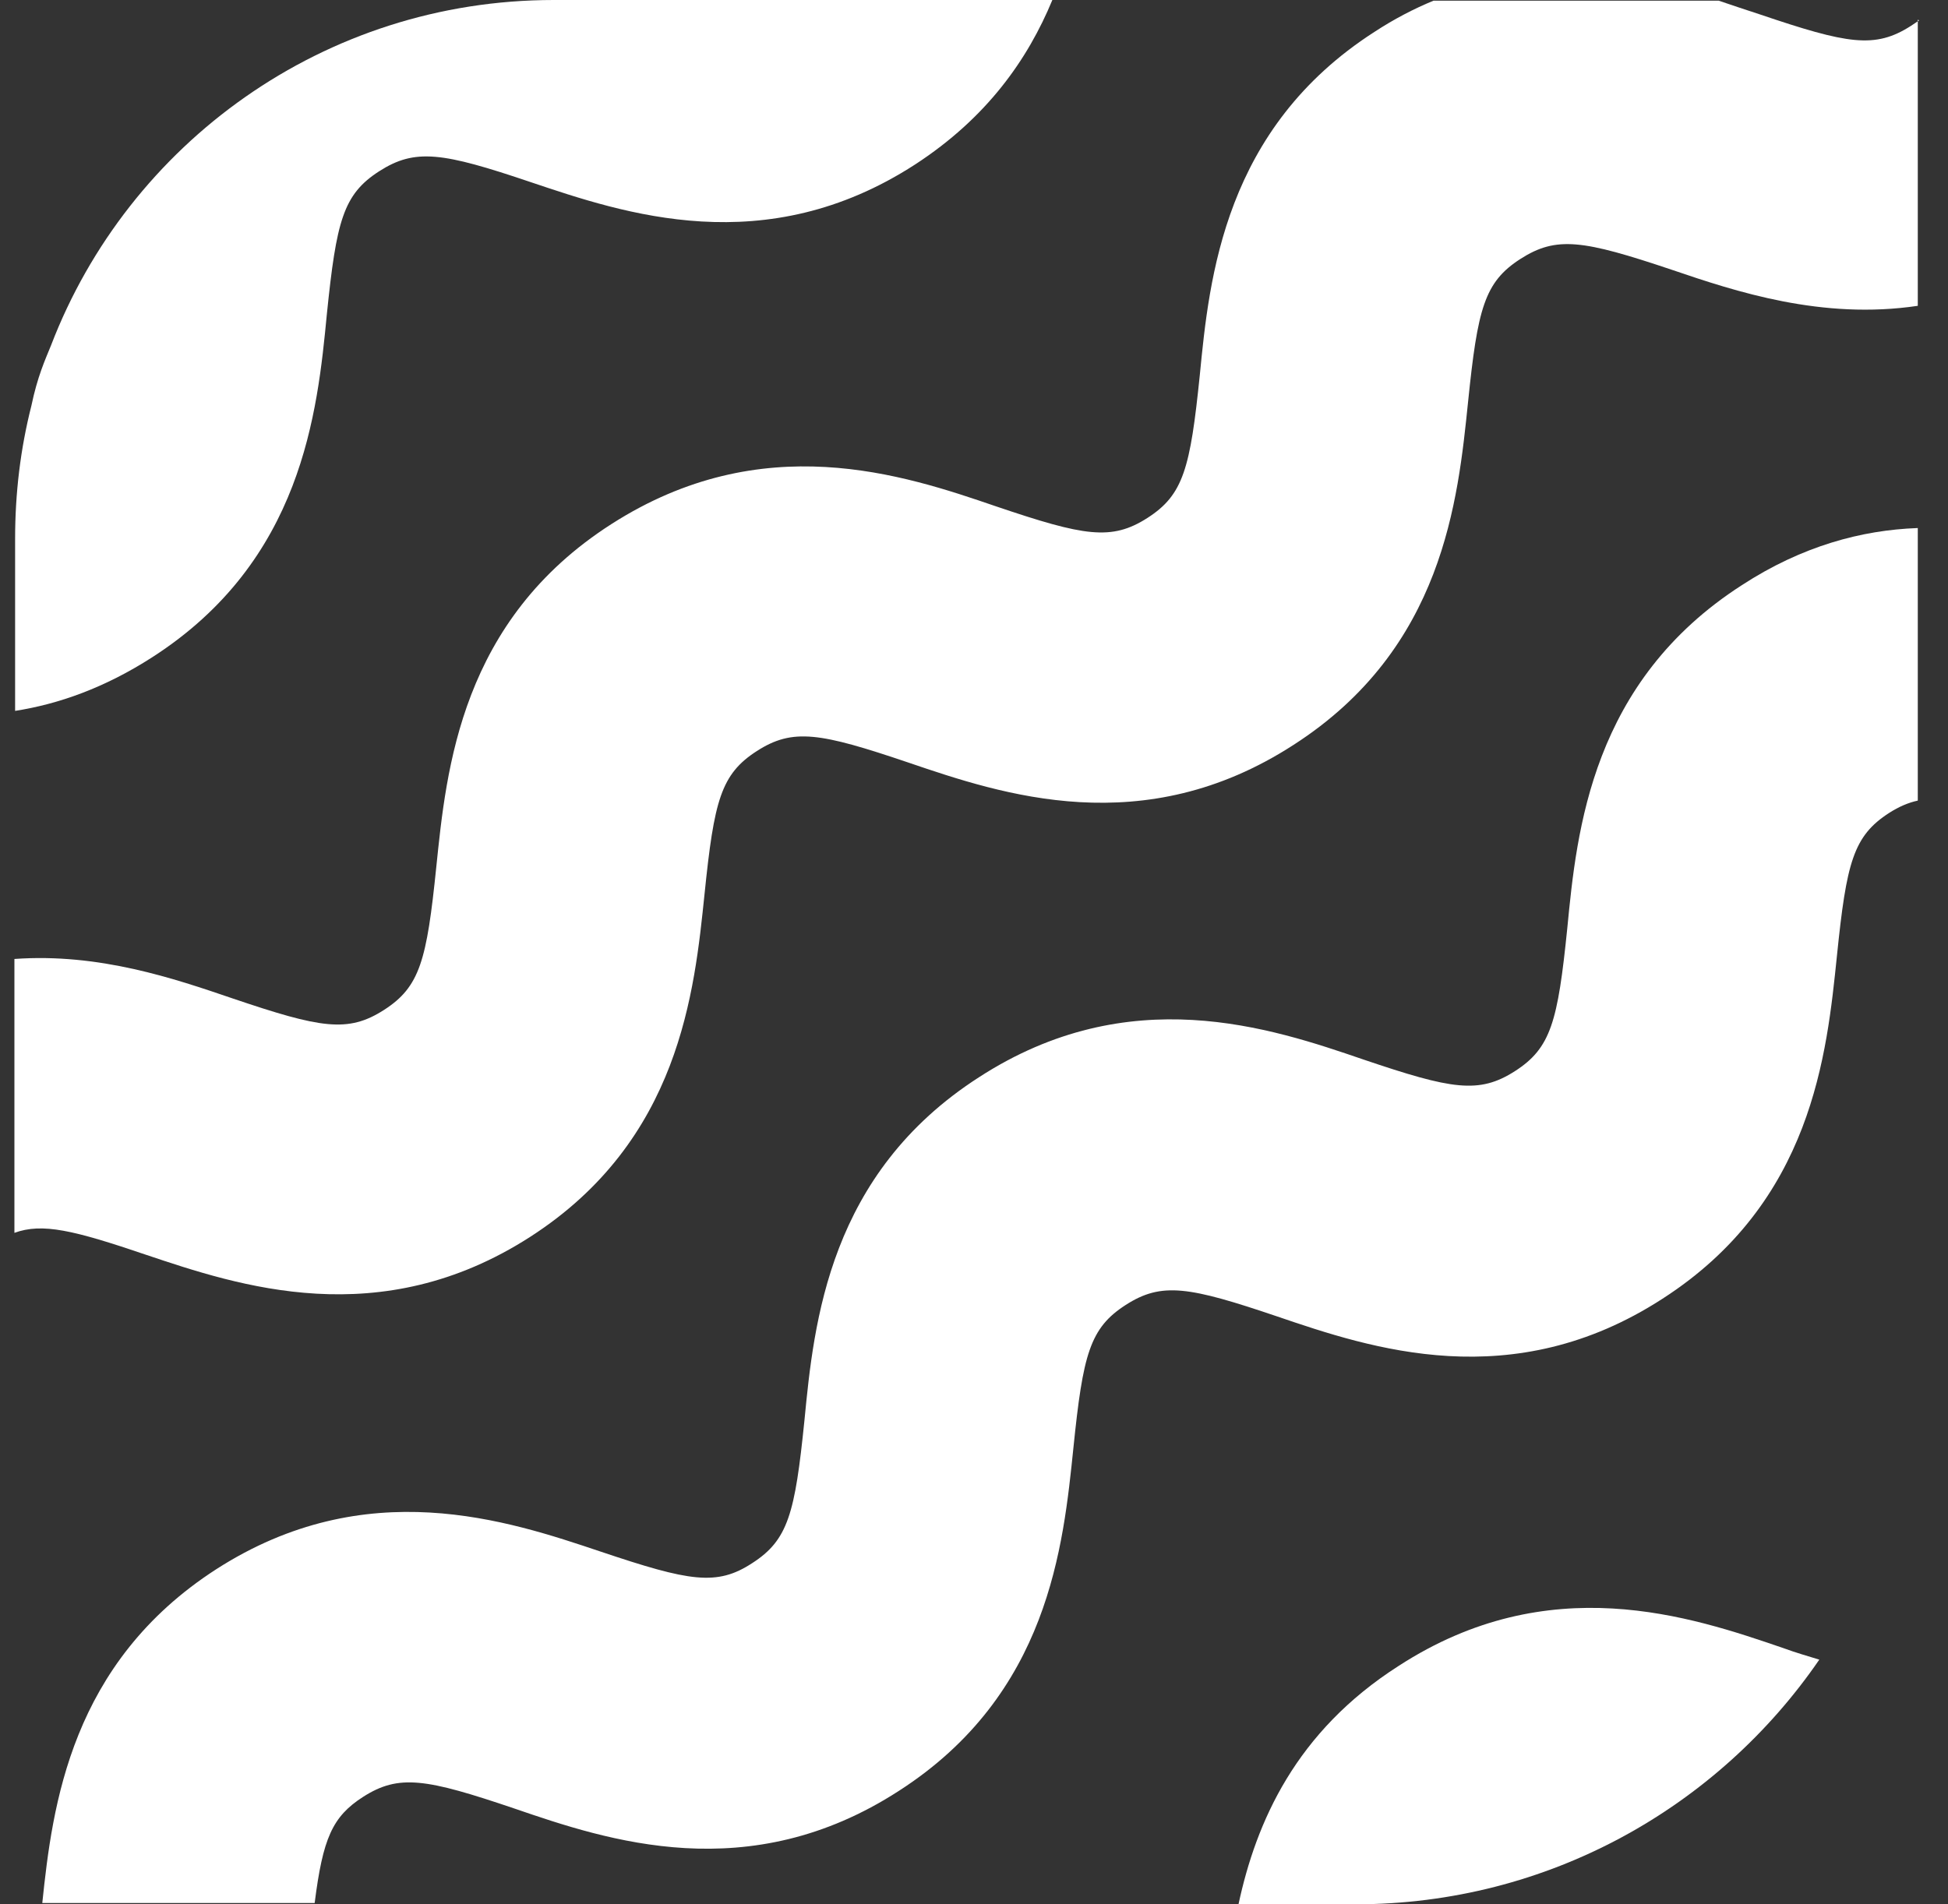
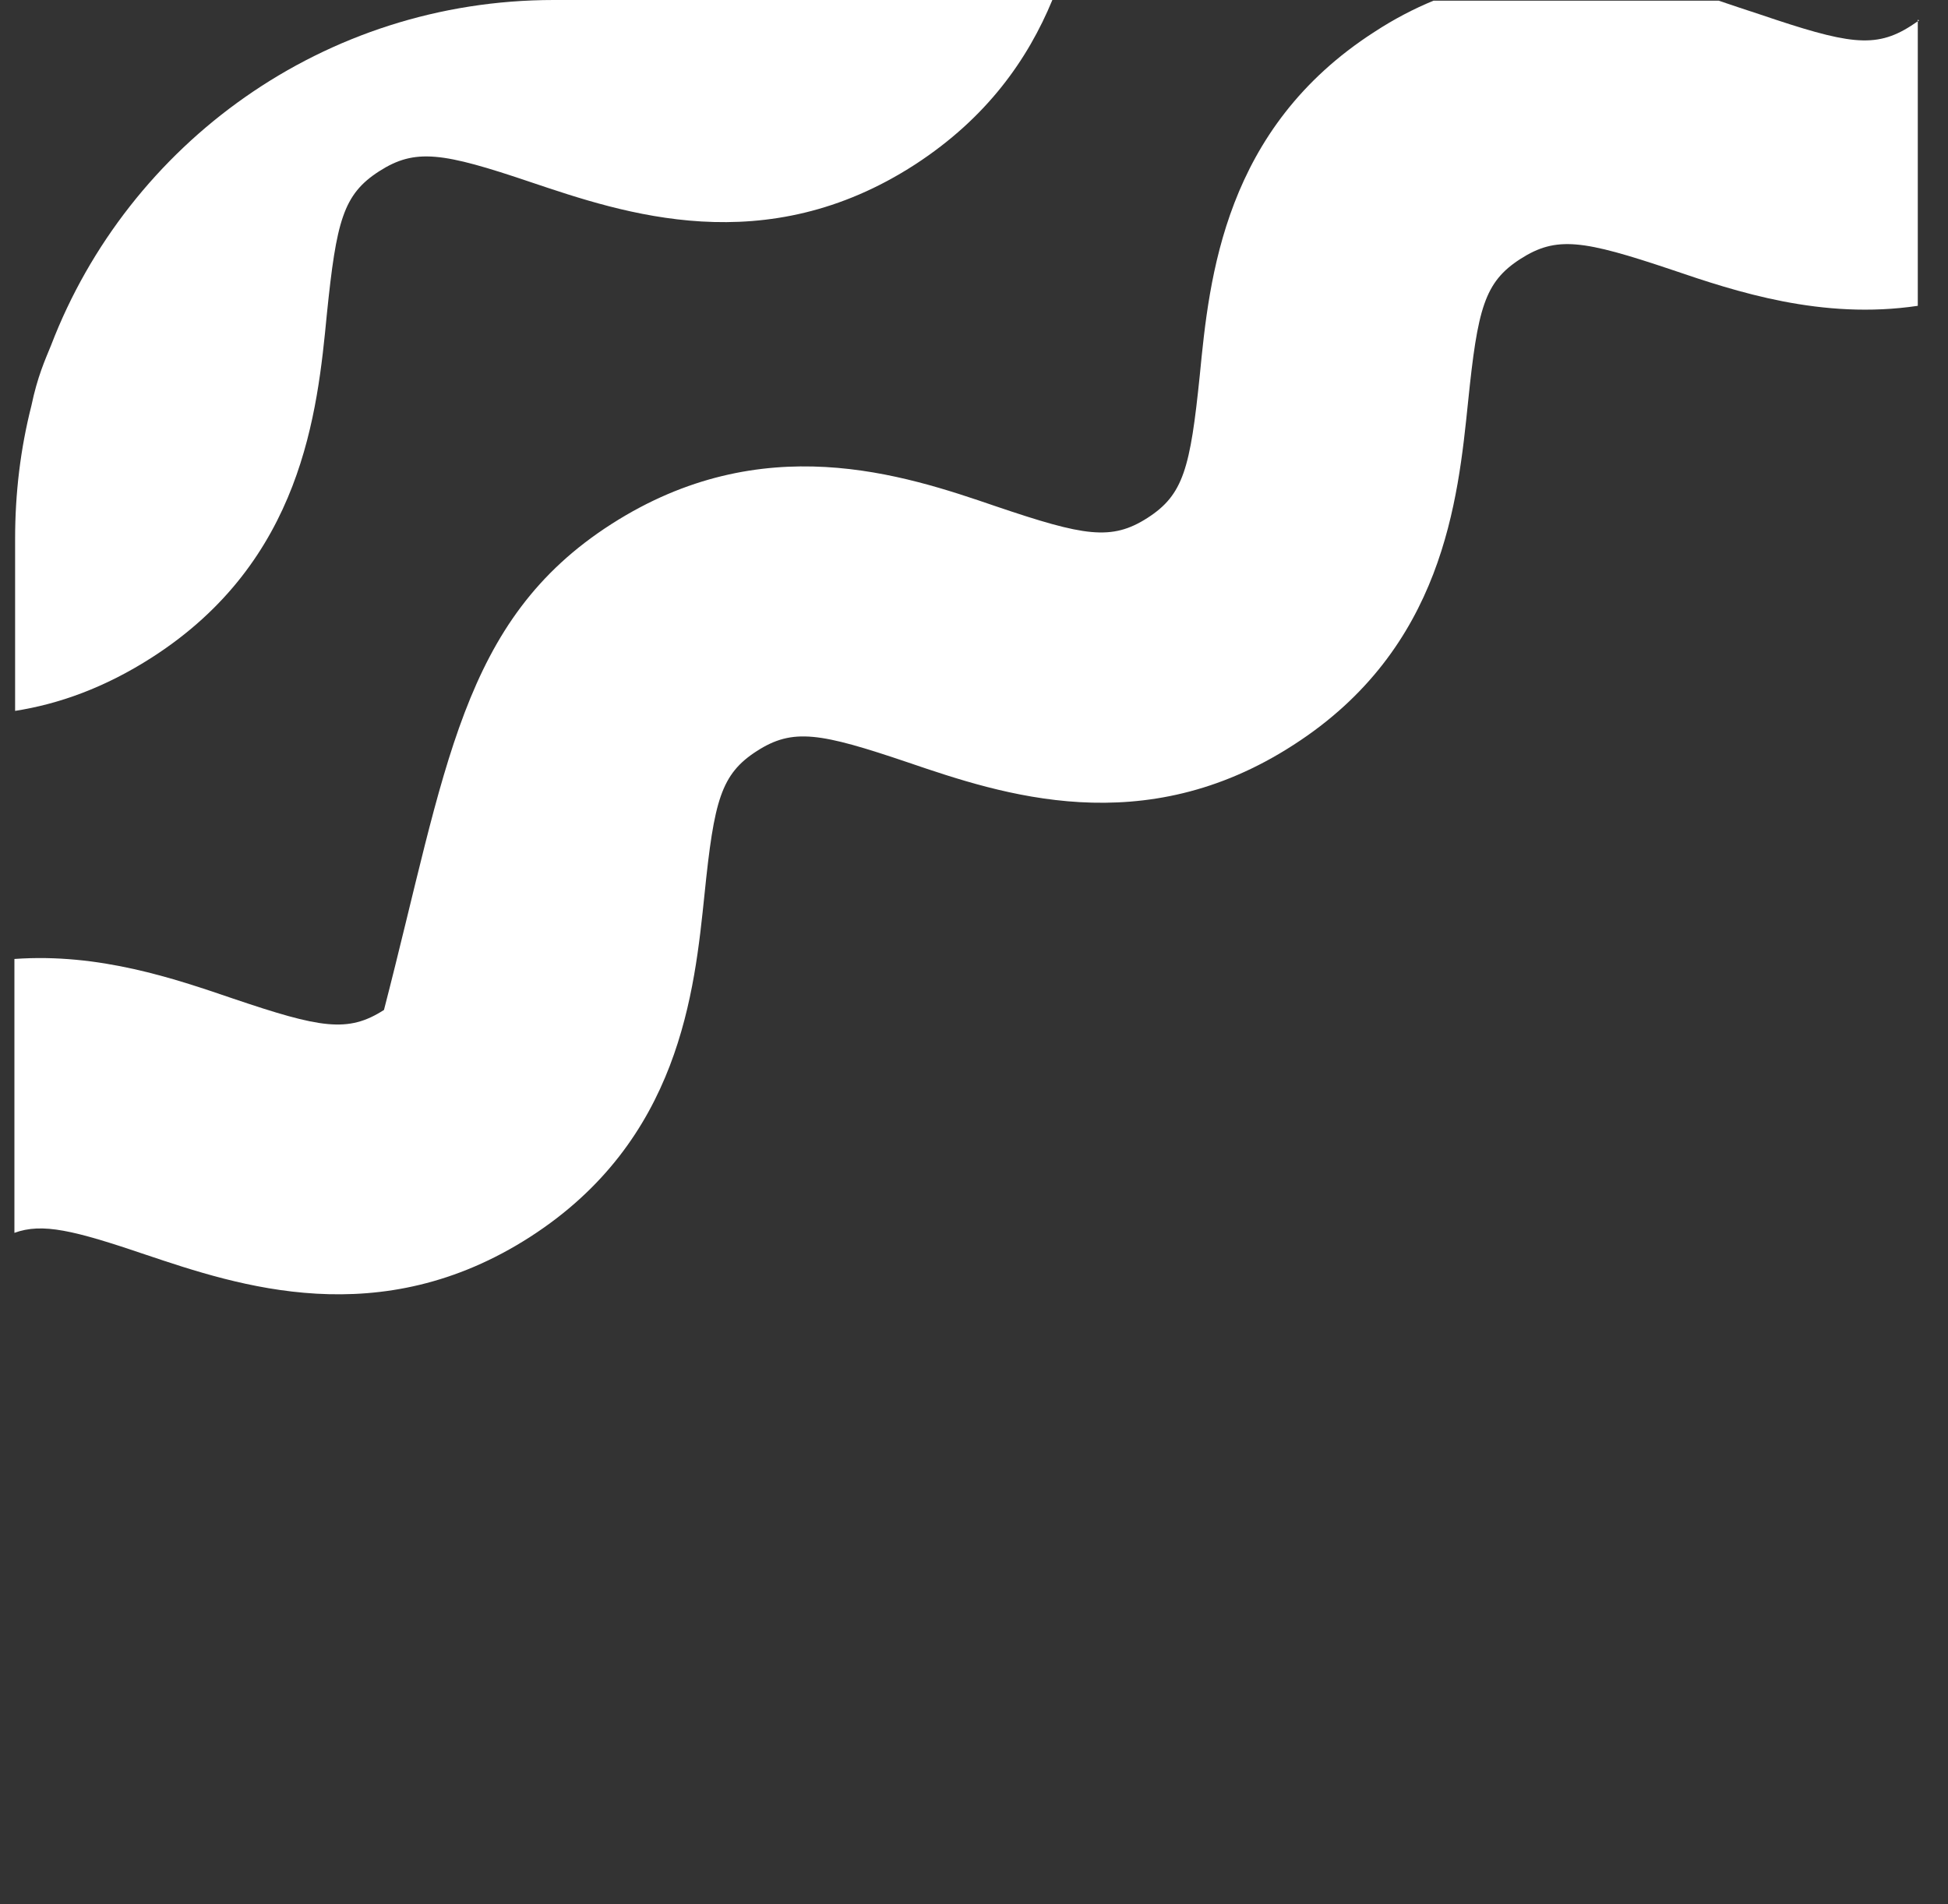
<svg xmlns="http://www.w3.org/2000/svg" width="45" height="44" viewBox="0 0 45 44" fill="none">
  <rect x="0" y="0" width="45" height="44" fill="#333333" stroke="none" />
-   <path d="M44.302 12.201V18.498C44.083 18.545 43.863 18.64 43.643 18.781C42.812 19.315 42.655 19.927 42.435 22.078C42.2 24.355 41.87 27.779 38.402 30.009C34.934 32.254 31.67 31.155 29.505 30.417C27.465 29.726 26.837 29.616 26.006 30.15C25.174 30.684 25.017 31.296 24.797 33.447C24.562 35.724 24.232 39.148 20.765 41.378C17.297 43.623 14.033 42.524 11.883 41.786C9.843 41.095 9.215 40.985 8.384 41.519C7.677 41.974 7.458 42.477 7.269 43.969H0.977C1.212 41.707 1.636 38.425 4.994 36.258C8.462 34.029 11.726 35.128 13.876 35.85C15.931 36.541 16.559 36.651 17.375 36.117C18.207 35.583 18.364 34.971 18.583 32.819C18.803 30.543 19.148 27.119 22.616 24.889C26.084 22.644 29.348 23.743 31.498 24.481C33.538 25.172 34.165 25.282 34.997 24.748C35.829 24.214 35.986 23.602 36.205 21.45C36.425 19.173 36.77 15.75 40.238 13.52C41.635 12.61 43.016 12.248 44.287 12.201H44.302Z" fill="white" />
-   <path d="M44.302 0.455V7.066C42.09 7.396 40.097 6.737 38.622 6.234C36.566 5.543 35.954 5.449 35.122 5.983C34.291 6.517 34.134 7.129 33.914 9.28C33.679 11.557 33.349 14.981 29.881 17.211C26.413 19.456 23.149 18.357 20.984 17.619C18.944 16.928 18.316 16.818 17.485 17.352C16.653 17.886 16.496 18.498 16.276 20.65C16.041 22.911 15.711 26.35 12.244 28.58C8.776 30.809 5.512 29.71 3.362 28.988C1.699 28.423 0.977 28.25 0.333 28.485V22.157C2.295 22.016 4.037 22.613 5.371 23.068C7.411 23.759 8.038 23.869 8.87 23.335C9.702 22.801 9.858 22.189 10.078 20.037C10.313 17.76 10.643 14.337 14.127 12.107C17.61 9.877 20.858 10.961 23.008 11.699C25.048 12.39 25.676 12.5 26.508 11.966C27.339 11.432 27.496 10.819 27.716 8.668C27.936 6.407 28.281 2.968 31.749 0.738C32.204 0.44 32.659 0.204 33.114 0.016H39.704C40.034 0.126 40.348 0.235 40.646 0.33C42.686 1.021 43.313 1.131 44.145 0.597L44.334 0.471L44.302 0.455Z" fill="white" />
+   <path d="M44.302 0.455V7.066C42.09 7.396 40.097 6.737 38.622 6.234C36.566 5.543 35.954 5.449 35.122 5.983C34.291 6.517 34.134 7.129 33.914 9.28C33.679 11.557 33.349 14.981 29.881 17.211C26.413 19.456 23.149 18.357 20.984 17.619C18.944 16.928 18.316 16.818 17.485 17.352C16.653 17.886 16.496 18.498 16.276 20.65C16.041 22.911 15.711 26.35 12.244 28.58C8.776 30.809 5.512 29.71 3.362 28.988C1.699 28.423 0.977 28.25 0.333 28.485V22.157C2.295 22.016 4.037 22.613 5.371 23.068C7.411 23.759 8.038 23.869 8.87 23.335C10.313 17.76 10.643 14.337 14.127 12.107C17.61 9.877 20.858 10.961 23.008 11.699C25.048 12.39 25.676 12.5 26.508 11.966C27.339 11.432 27.496 10.819 27.716 8.668C27.936 6.407 28.281 2.968 31.749 0.738C32.204 0.44 32.659 0.204 33.114 0.016H39.704C40.034 0.126 40.348 0.235 40.646 0.33C42.686 1.021 43.313 1.131 44.145 0.597L44.334 0.471L44.302 0.455Z" fill="white" />
  <path d="M24.31 0C23.745 1.366 22.804 2.717 21.14 3.8C17.672 6.046 14.409 4.931 12.259 4.208C10.219 3.518 9.591 3.423 8.759 3.957C7.928 4.491 7.771 5.104 7.551 7.255C7.332 9.532 6.986 12.955 3.518 15.185C2.42 15.892 1.353 16.268 0.349 16.425V12.453C0.349 11.385 0.474 10.364 0.725 9.375C0.866 8.7 1.039 8.323 1.18 7.977C2.969 3.313 7.488 0 12.792 0H24.341H24.31Z" fill="white" />
-   <path d="M42.027 38.346C39.689 41.754 35.766 43.999 31.309 43.999H28.61C29.018 42.099 29.928 40.011 32.314 38.488C35.782 36.242 39.045 37.341 41.195 38.079C41.493 38.189 41.776 38.268 42.027 38.346Z" fill="white" />
</svg>